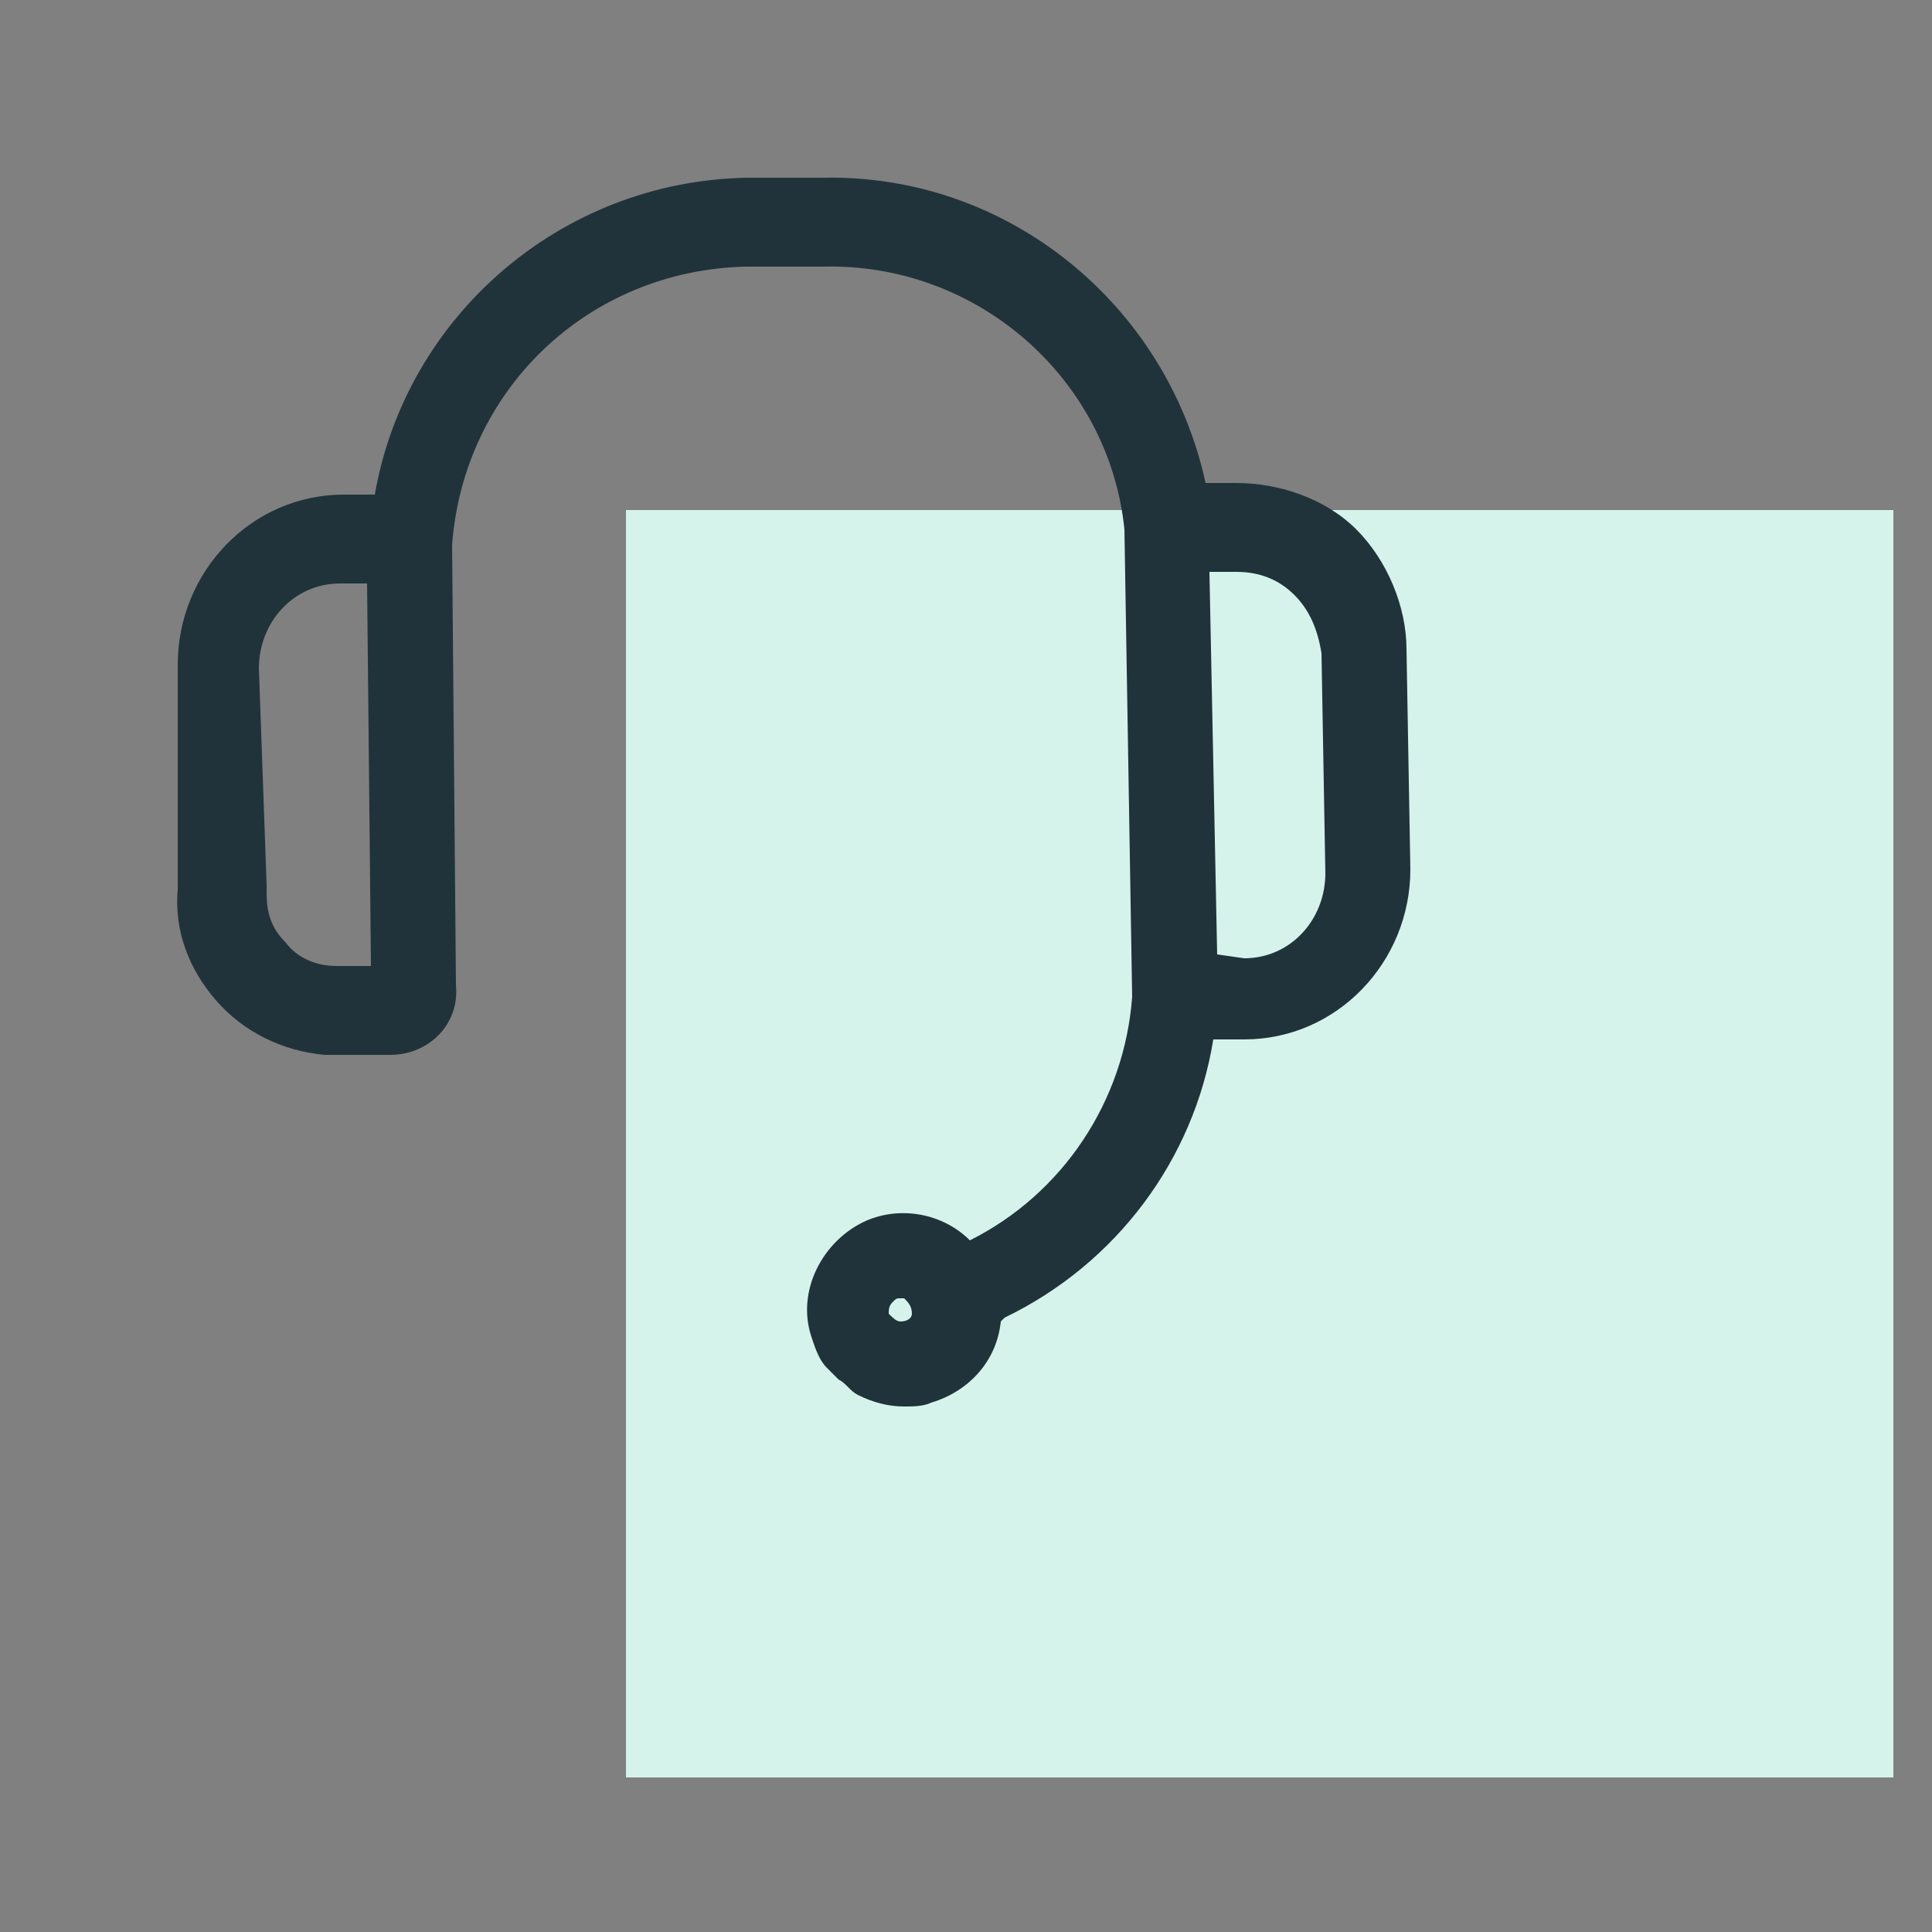
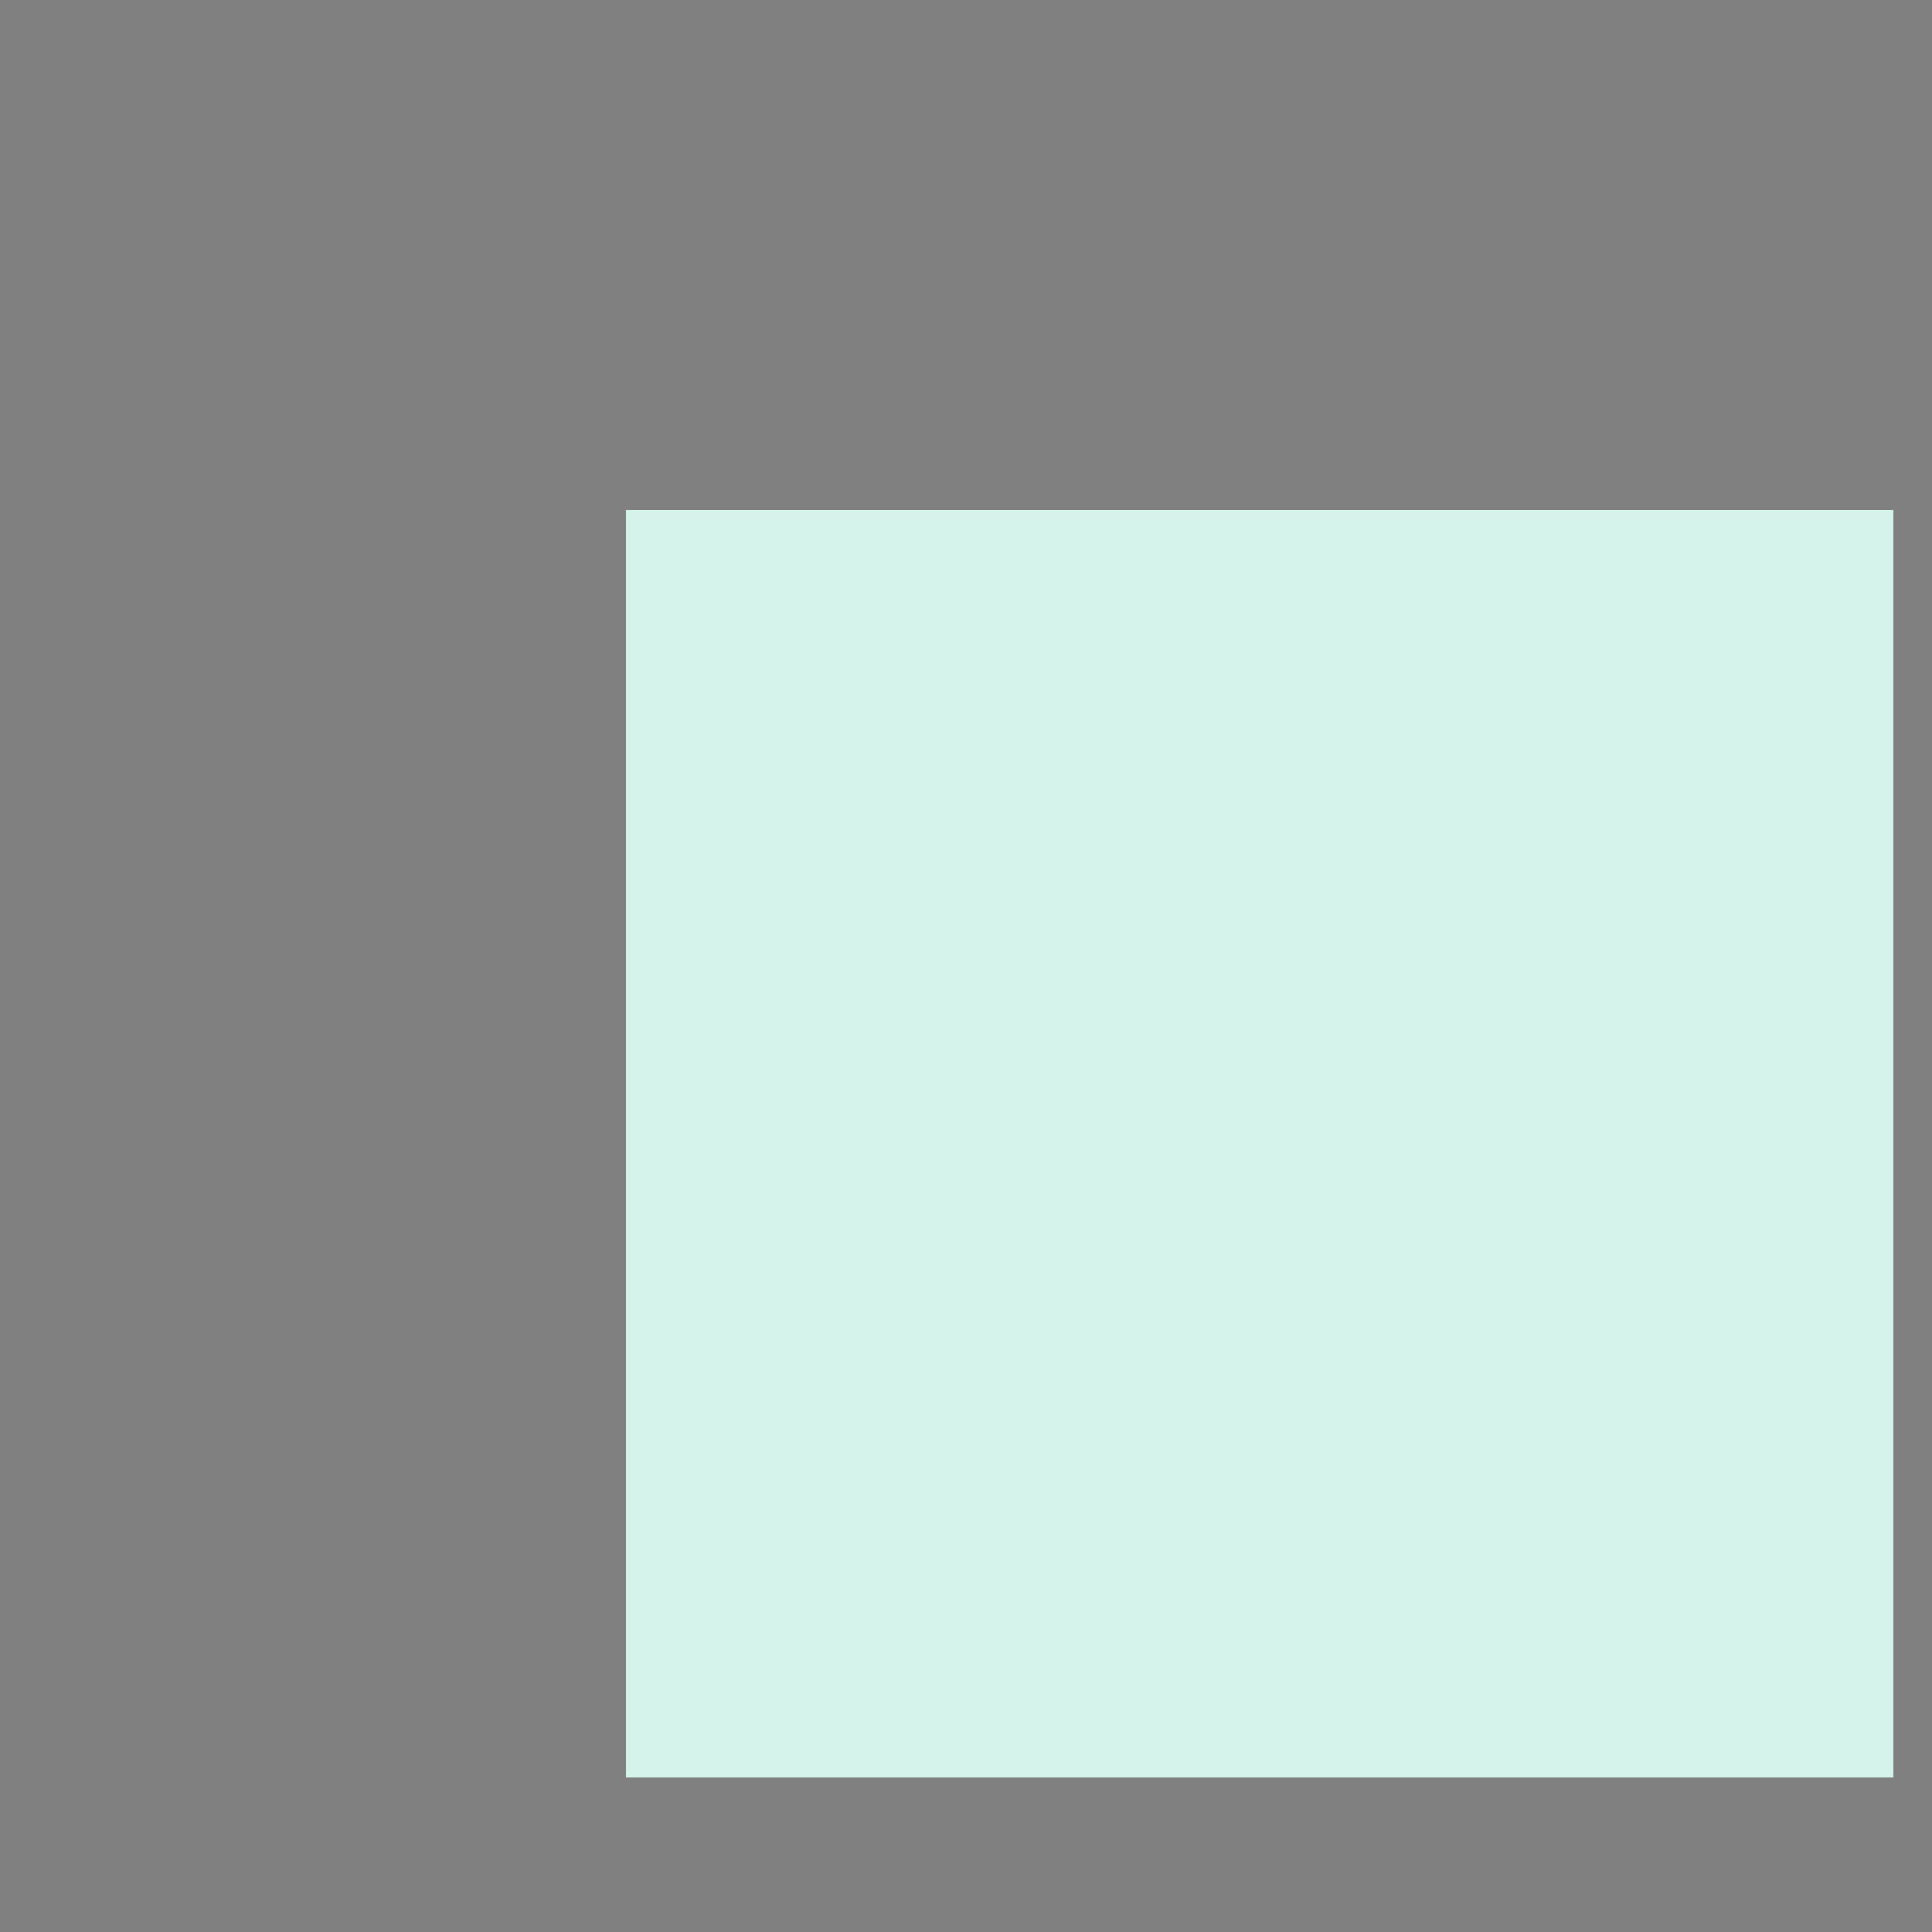
<svg xmlns="http://www.w3.org/2000/svg" viewBox="0 0 50 50" style="enable-background:new 0 0 50 50" xml:space="preserve">
  <rect x="0" y="0" width="50" height="50" fill="#808080" stroke="none" />
  <path style="fill:#d5f3eb" d="M16.2 13.2H49V46H16.2z" />
-   <path d="M36.4 16.8c0-1.1-.5-2.3-1.3-3.1-.8-.8-2-1.2-3.1-1.2h-.8c-1-4.6-5.1-8-9.9-7.9h-2c-4.8.1-8.8 3.6-9.6 8.2h-.8c-2.4 0-4.3 2-4.3 4.4V23c-.1 1.1.3 2.1 1 2.9.7.8 1.7 1.3 2.8 1.4h1.7c1 0 1.8-.8 1.7-1.8l-.1-11.4c.3-4 3.5-7.1 7.6-7.2h2c4-.1 7.4 2.9 7.8 6.8l.2 12.1c-.2 2.7-1.8 5.1-4.2 6.3-.7-.7-1.8-.9-2.7-.5-1.1.5-1.8 1.8-1.4 3 .1.3.2.6.4.8l.3.3c.2.1.3.3.5.4.4.2.8.3 1.2.3.2 0 .5 0 .7-.1 1-.3 1.7-1.1 1.8-2.1l.1-.1c2.9-1.4 4.9-4.1 5.4-7.2h.8c2.4 0 4.3-2 4.3-4.4l-.1-5.7zm-4.9 7.9-.2-9.9h.7c.6 0 1.1.2 1.5.6.4.4.6.9.7 1.5l.1 5.7c0 1.2-.9 2.2-2.1 2.2l-.7-.1zM6.7 17.3c0-1.2.9-2.2 2.1-2.2h.7l.1 9.9h-.9c-.5 0-1-.2-1.3-.6-.4-.4-.5-.8-.5-1.3v-.2l-.2-5.6zm16.6 16.9c-.1 0-.2-.1-.3-.2 0-.1 0-.2.1-.3.1-.1.1-.1.2-.1h.1c.1.1.2.2.2.4 0 .1-.1.2-.3.2z" style="fill:#21333a" />
</svg>